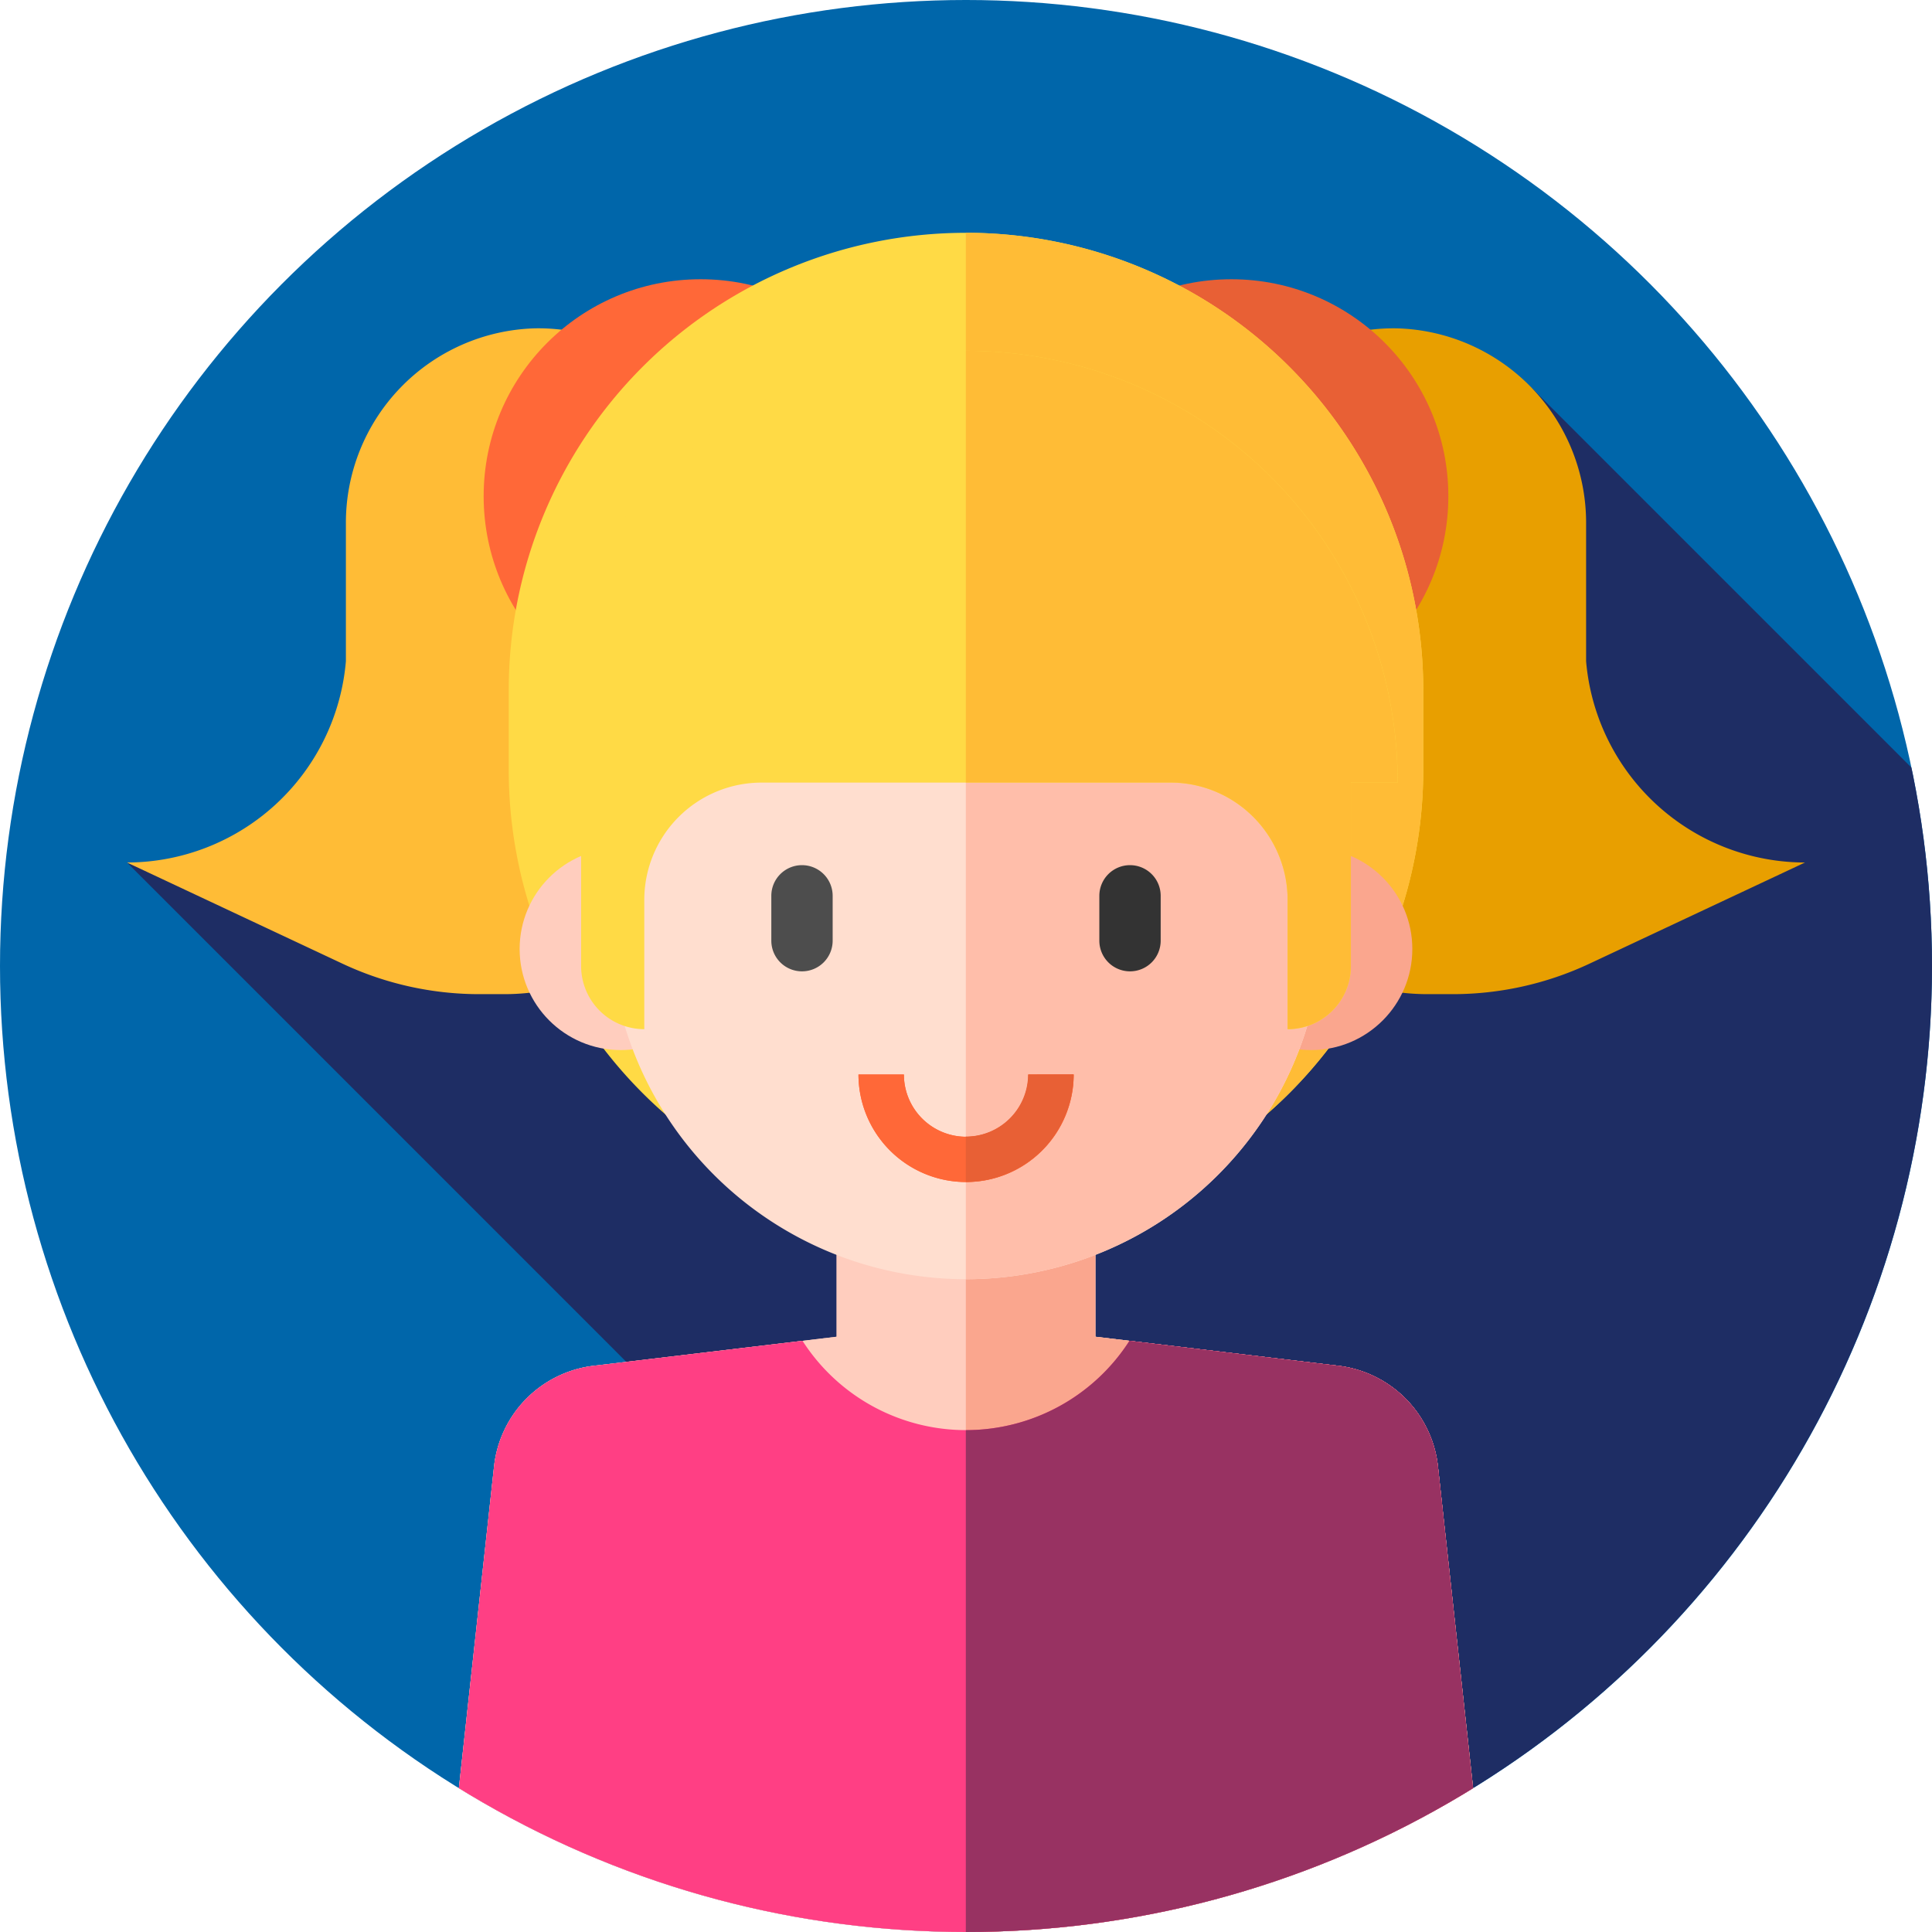
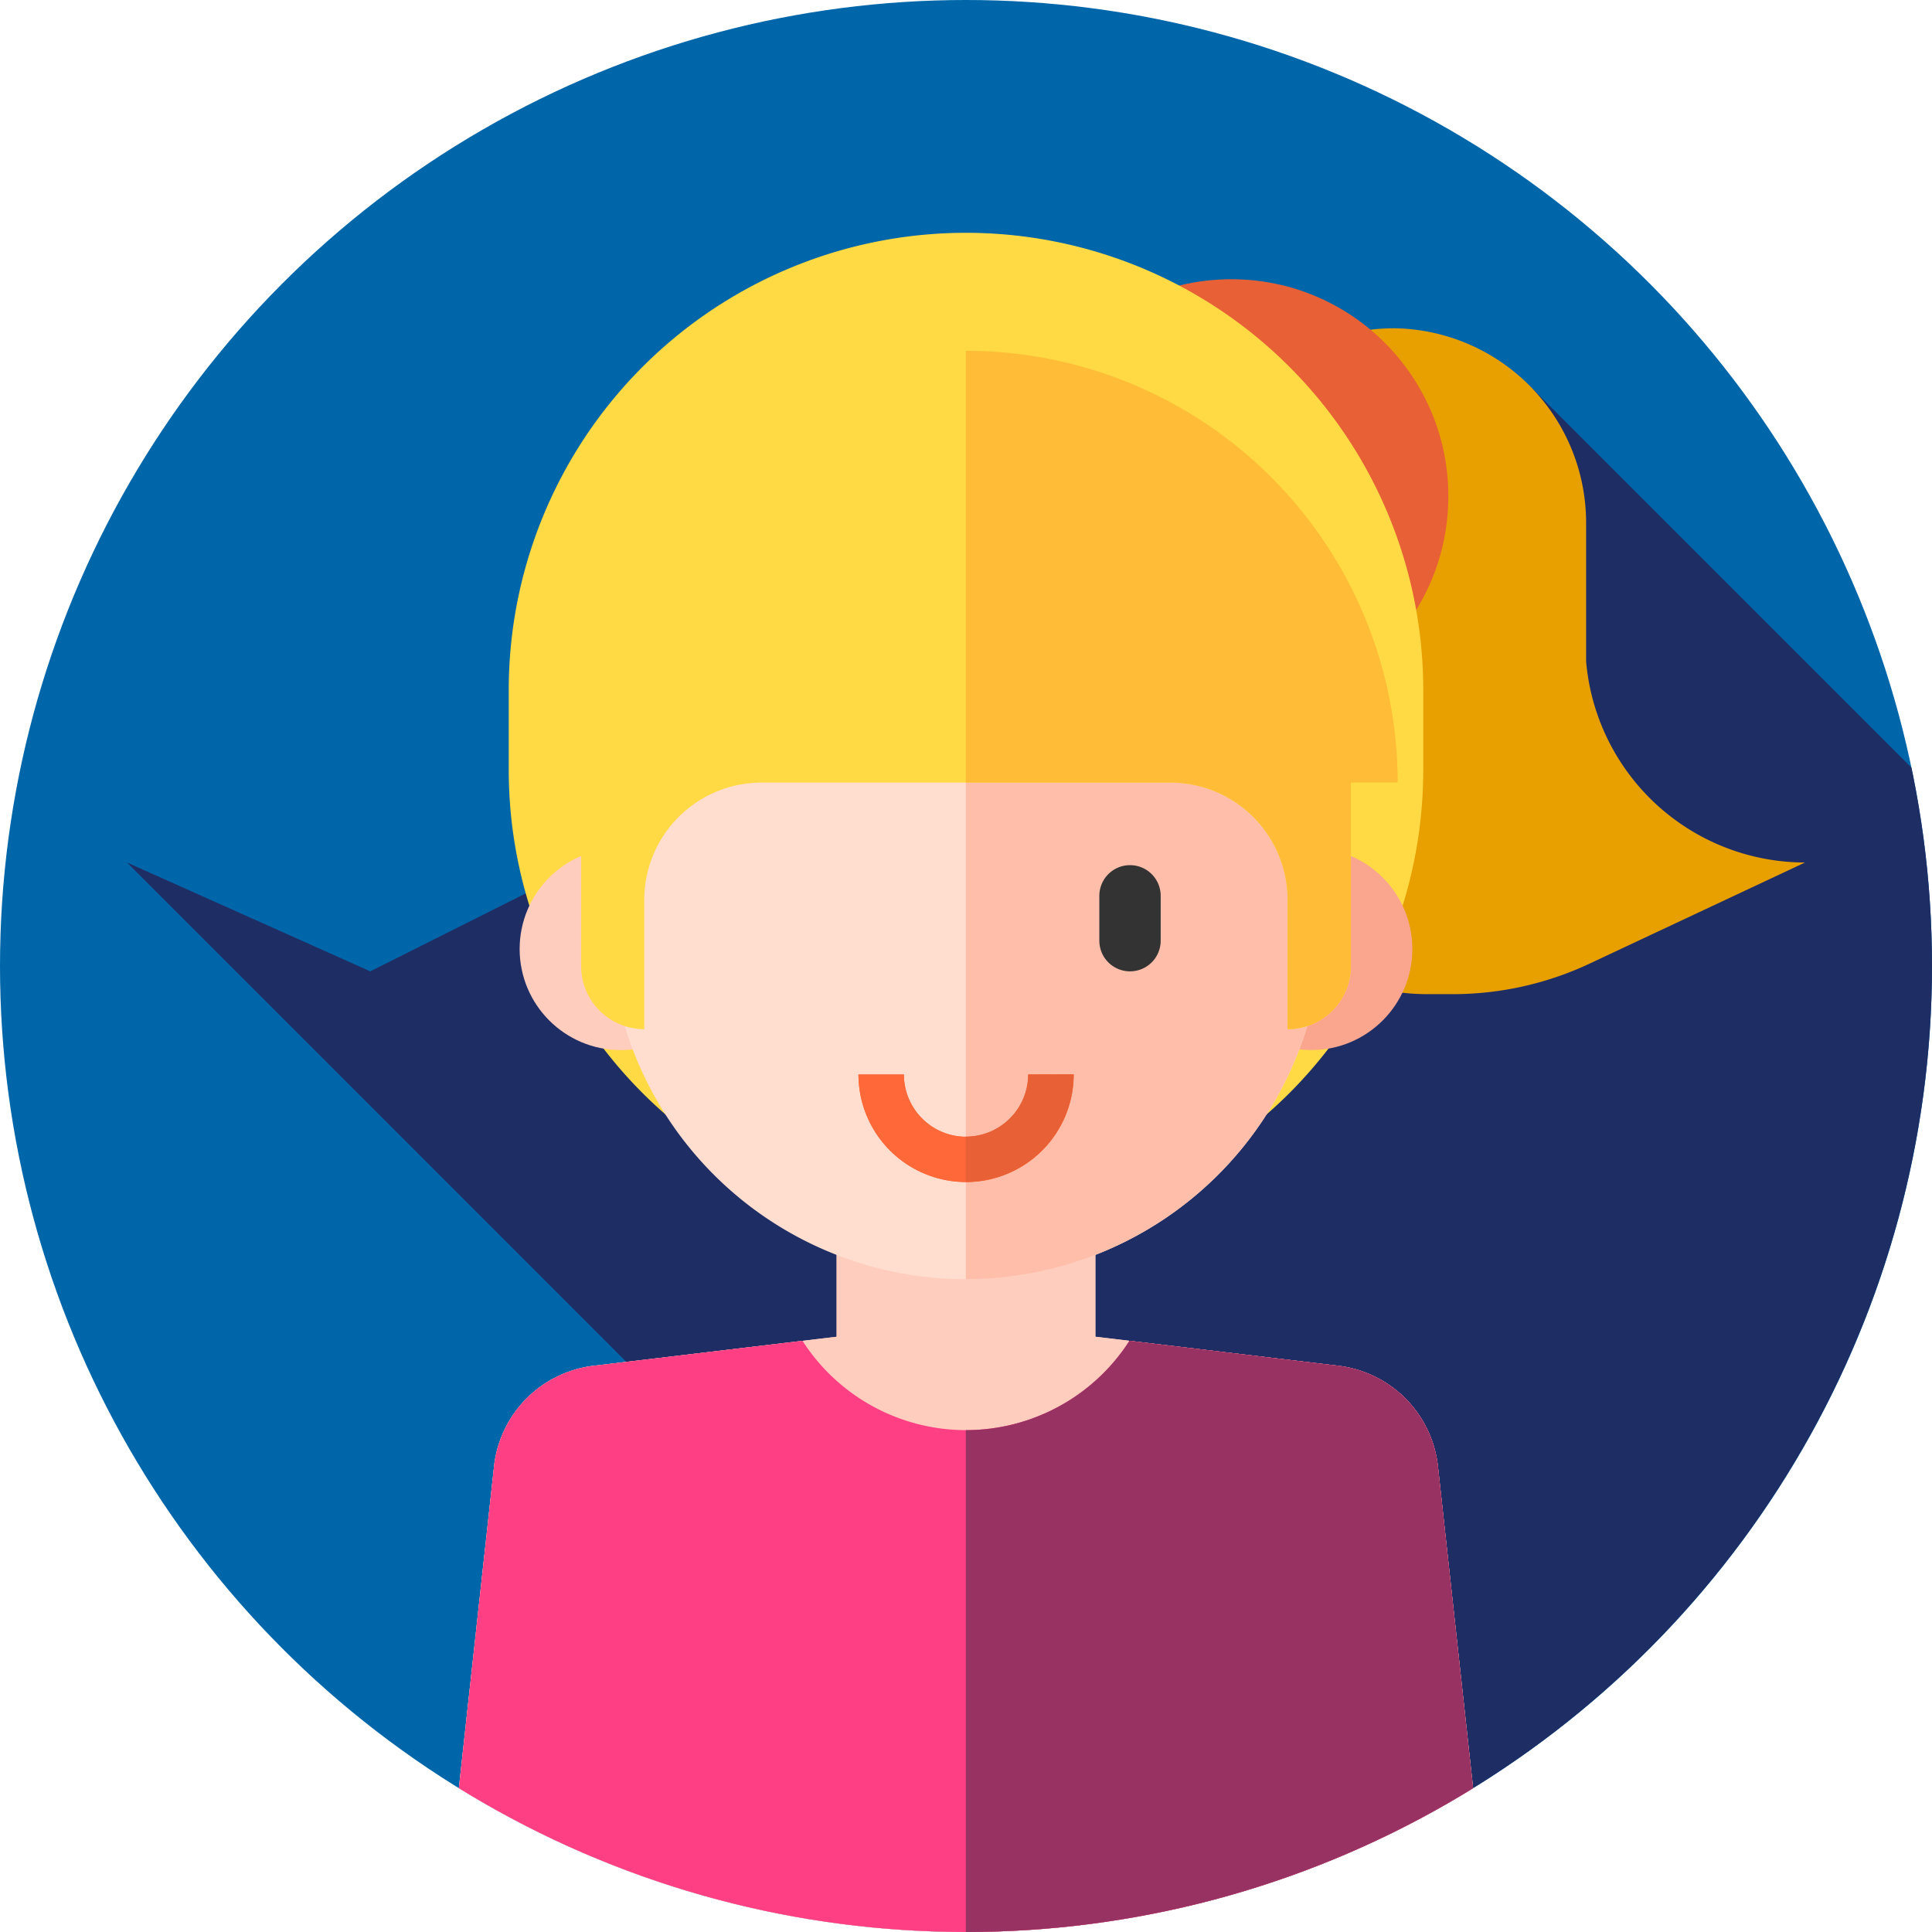
<svg xmlns="http://www.w3.org/2000/svg" width="56" height="56" viewBox="0 0 56 56">
  <defs>
    <clipPath id="clip-path">
      <circle id="back" cx="28" cy="28" r="28" transform="translate(224 303)" fill="#ef5388" />
    </clipPath>
  </defs>
  <g id="_9" data-name="9" transform="translate(-224 -303)" clip-path="url(#clip-path)">
    <g id="_013-woman-16" data-name="013-woman-16" transform="translate(224 303)">
      <circle id="Ellipse_318" data-name="Ellipse 318" cx="28" cy="28" r="28" fill="#06a" />
      <path id="Path_17757" data-name="Path 17757" d="M10.734,28.155,3.681,25,34.026,55.348A28.029,28.029,0,0,0,55.409,22.255l-11-11Z" fill="#1e2d64" />
      <path id="Path_17758" data-name="Path 17758" d="M52.319,25a6.376,6.376,0,0,1-6.345-5.833V15.186a5.638,5.638,0,0,0-5.483-5.669,5.578,5.578,0,0,0-5.674,5.577v7.159a6.563,6.563,0,0,0,6.563,6.563h.729a9.329,9.329,0,0,0,3.96-.882Z" fill="#e89f00" />
-       <path id="Path_17759" data-name="Path 17759" d="M3.681,25a6.376,6.376,0,0,0,6.345-5.833V15.186a5.638,5.638,0,0,1,5.483-5.669,5.578,5.578,0,0,1,5.674,5.577v7.159a6.563,6.563,0,0,1-6.562,6.563H13.89a9.329,9.329,0,0,1-3.96-.882Z" fill="#ffbc36" />
-       <circle id="Ellipse_319" data-name="Ellipse 319" cx="6.289" cy="6.289" r="6.289" transform="translate(14.019 8.094)" fill="#ff6838" />
      <circle id="Ellipse_320" data-name="Ellipse 320" cx="6.289" cy="6.289" r="6.289" transform="translate(29.403 8.094)" fill="#e86035" />
      <path id="SVGCleanerId_0" d="M28,56a27.867,27.867,0,0,0,14.7-4.164L41.68,42.508a3.3,3.3,0,0,0-2.869-2.918l-7.061-.844V33.469h-7.5v5.277l-7.061.844a3.3,3.3,0,0,0-2.869,2.918L13.3,51.836A27.867,27.867,0,0,0,28,56Z" fill="#ffcdbe" />
      <path id="Path_17760" data-name="Path 17760" d="M28,35.568h0A13.254,13.254,0,0,1,14.746,22.313V20A13.254,13.254,0,0,1,28,6.748h0A13.254,13.254,0,0,1,41.254,20v2.311A13.254,13.254,0,0,1,28,35.568Z" fill="#ffda45" />
-       <path id="Path_17761" data-name="Path 17761" d="M28,6.748h-.005V35.567H28A13.254,13.254,0,0,0,41.254,22.313V20A13.254,13.254,0,0,0,28,6.748Z" fill="#ffbc36" />
      <circle id="Ellipse_321" data-name="Ellipse 321" cx="2.93" cy="2.93" r="2.93" transform="translate(15.062 24.577)" fill="#ffcdbe" />
      <circle id="Ellipse_322" data-name="Ellipse 322" cx="2.93" cy="2.93" r="2.93" transform="translate(35.077 24.577)" fill="#faa68e" />
      <g id="Group_17199" data-name="Group 17199">
        <path id="SVGCleanerId_0_1_" d="M28,56a27.867,27.867,0,0,0,14.7-4.164L41.68,42.508a3.3,3.3,0,0,0-2.869-2.918l-7.061-.844V33.469h-7.5v5.277l-7.061.844a3.3,3.3,0,0,0-2.869,2.918L13.3,51.836A27.867,27.867,0,0,0,28,56Z" fill="#ffcdbe" />
      </g>
-       <path id="Path_17762" data-name="Path 17762" d="M42.7,51.836,41.68,42.508a3.3,3.3,0,0,0-2.869-2.918l-7.061-.844V33.469H27.995V56H28A27.867,27.867,0,0,0,42.7,51.836Z" fill="#faa68e" />
      <path id="Path_17763" data-name="Path 17763" d="M28,37.078h0A10.336,10.336,0,0,1,17.664,26.742V20.836A10.336,10.336,0,0,1,28,10.5h0A10.336,10.336,0,0,1,38.336,20.836v5.906A10.336,10.336,0,0,1,28,37.078Z" fill="#ffdecf" />
      <path id="Path_17764" data-name="Path 17764" d="M28,10.5h-.005V37.078H28A10.336,10.336,0,0,0,38.336,26.742V20.836A10.336,10.336,0,0,0,28,10.5Z" fill="#ffbeaa" />
-       <path id="Path_17765" data-name="Path 17765" d="M23.246,28.155h0a.889.889,0,0,1-.889-.889v-1.3a.889.889,0,0,1,.889-.889h0a.889.889,0,0,1,.889.889v1.3A.889.889,0,0,1,23.246,28.155Z" fill="#4d4d4d" />
      <path id="Path_17766" data-name="Path 17766" d="M32.754,28.155h0a.889.889,0,0,1-.889-.889v-1.3a.889.889,0,0,1,.889-.889h0a.889.889,0,0,1,.889.889v1.3A.889.889,0,0,1,32.754,28.155Z" fill="#333" />
      <path id="SVGCleanerId_1" d="M28,34.262a3.121,3.121,0,0,1-3.117-3.117H26.2a1.8,1.8,0,0,0,3.609,0h1.313A3.121,3.121,0,0,1,28,34.262Z" fill="#ff6838" />
      <g id="Group_17200" data-name="Group 17200">
        <path id="SVGCleanerId_1_1_" d="M28,34.262a3.121,3.121,0,0,1-3.117-3.117H26.2a1.8,1.8,0,0,0,3.609,0h1.313A3.121,3.121,0,0,1,28,34.262Z" fill="#ff6838" />
      </g>
      <path id="Path_17767" data-name="Path 17767" d="M29.8,31.145a1.807,1.807,0,0,1-1.8,1.8h-.005v1.313H28a3.121,3.121,0,0,0,3.117-3.117Z" fill="#e86035" />
      <path id="Path_17768" data-name="Path 17768" d="M40.513,22.681a12.512,12.512,0,1,0-25.025,0h1.356V28a1.831,1.831,0,0,0,1.831,1.831V26.084a3.4,3.4,0,0,1,3.4-3.4H33.922a3.4,3.4,0,0,1,3.4,3.4v3.749A1.831,1.831,0,0,0,39.156,28V22.681Z" fill="#ffda45" />
      <path id="Path_17769" data-name="Path 17769" d="M28,10.168h-.005V22.681h5.927a3.4,3.4,0,0,1,3.4,3.4v3.749A1.831,1.831,0,0,0,39.156,28V22.681h1.356A12.512,12.512,0,0,0,28,10.168Z" fill="#ffbc36" />
      <path id="Path_17770" data-name="Path 17770" d="M41.68,42.508a3.3,3.3,0,0,0-2.869-2.918l-6.073-.726a5.631,5.631,0,0,1-9.477,0l-6.073.726a3.3,3.3,0,0,0-2.869,2.918L13.3,51.836a28.015,28.015,0,0,0,29.391,0Z" fill="#ff3f84" />
      <path id="Path_17771" data-name="Path 17771" d="M42.7,51.836,41.68,42.508a3.3,3.3,0,0,0-2.869-2.918l-6.073-.726A5.627,5.627,0,0,1,28,41.453h-.005V56H28A27.867,27.867,0,0,0,42.7,51.836Z" fill="#983262" />
    </g>
  </g>
</svg>